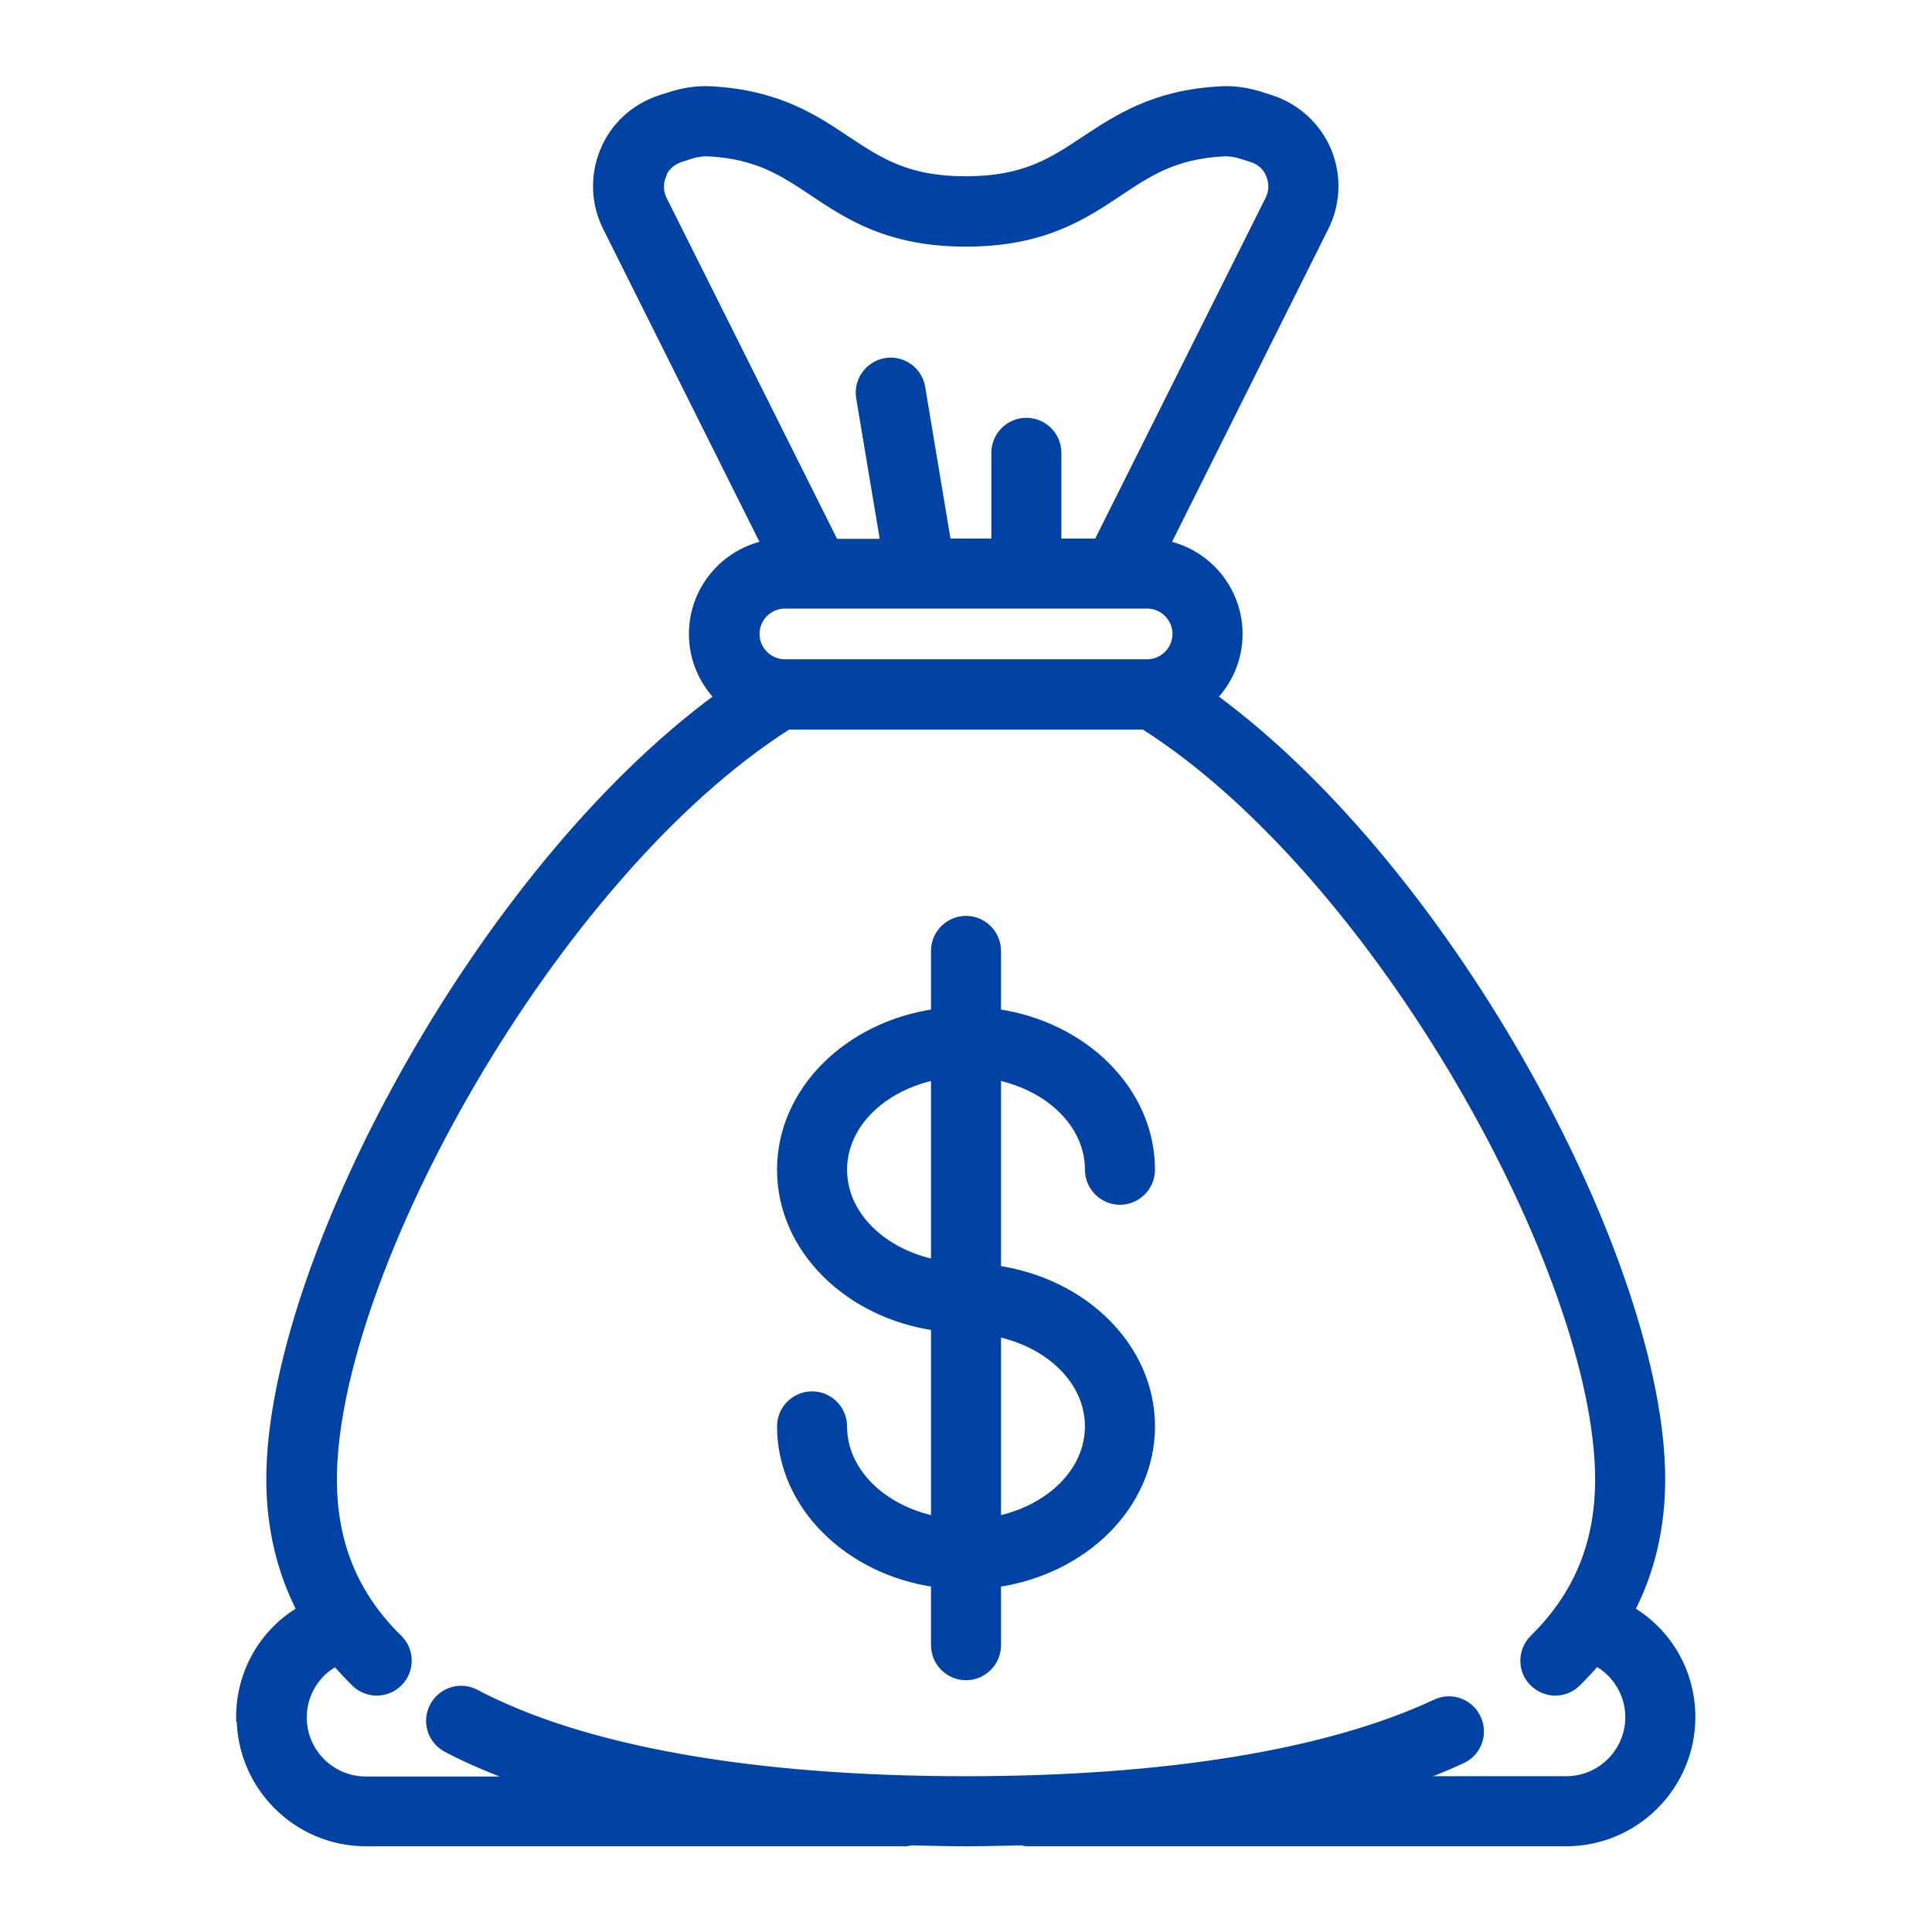
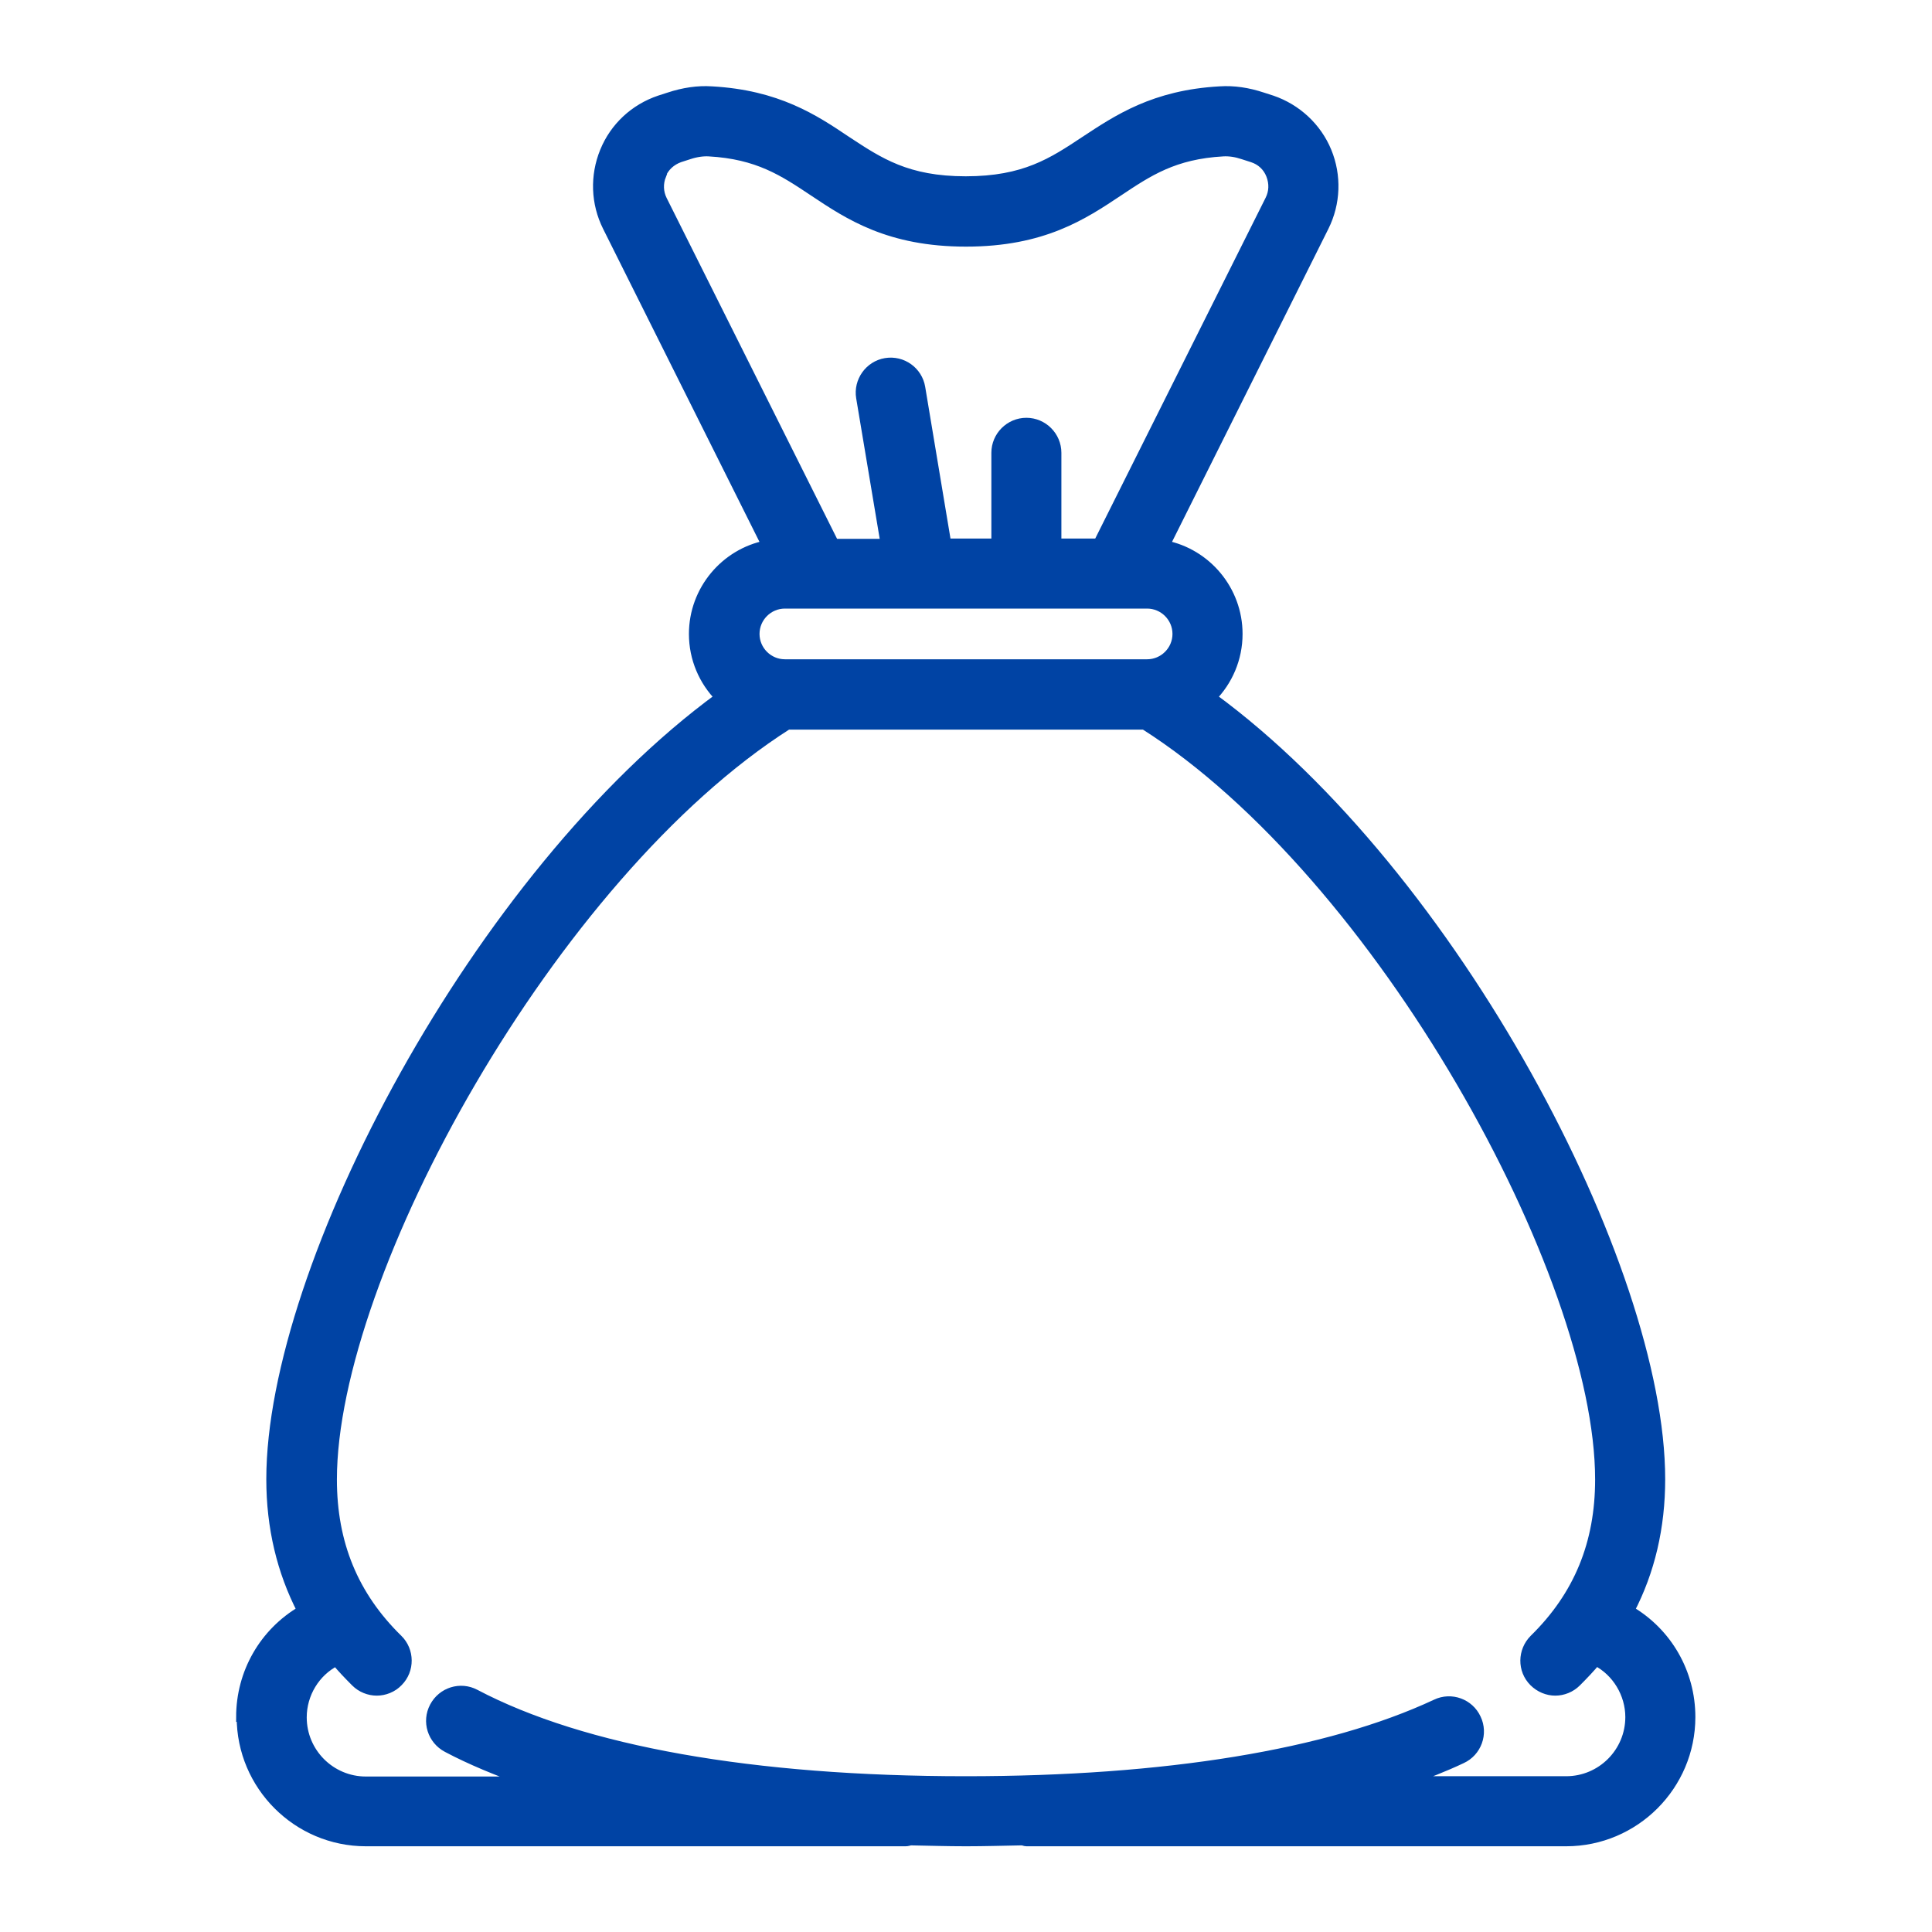
<svg xmlns="http://www.w3.org/2000/svg" viewBox="0 0 100 100" fill-rule="evenodd">
  <path d="m12.5 88.875c0 3.547 2.891 6.438 6.438 6.438h27.938c0.094 0 0.172-0.031 0.25-0.047 0.953 0.016 1.891 0.047 2.875 0.047s1.938-0.031 2.891-0.047c0.078 0 0.156 0.047 0.234 0.047h27.938c3.547 0 6.438-2.891 6.438-6.438 0-2.297-1.203-4.375-3.156-5.516 1.062-2.031 1.594-4.312 1.594-6.797 0-10.984-10.688-31.297-23.219-40.469 0.828-0.844 1.344-2 1.344-3.281 0-2.266-1.625-4.172-3.766-4.594l8.234-16.484c0.609-1.219 0.656-2.641 0.141-3.891s-1.562-2.219-2.844-2.656l-0.484-0.156c-0.75-0.25-1.484-0.359-2.203-0.312-3.406 0.188-5.297 1.469-6.984 2.578-1.672 1.109-3.125 2.078-6.172 2.078s-4.484-0.969-6.172-2.078c-1.672-1.125-3.578-2.391-6.984-2.578-0.703-0.047-1.453 0.062-2.203 0.312l-0.484 0.156c-1.297 0.438-2.328 1.391-2.844 2.656s-0.469 2.672 0.141 3.891l8.234 16.484c-2.141 0.422-3.766 2.328-3.766 4.594 0 1.281 0.516 2.438 1.344 3.281-12.531 9.172-23.219 29.484-23.219 40.469 0 2.5 0.547 4.766 1.594 6.797-1.953 1.141-3.156 3.219-3.156 5.516zm21.719-79.828c0.172-0.422 0.516-0.734 0.953-0.891l0.484-0.156c0.375-0.125 0.734-0.172 1.031-0.156 2.547 0.141 3.875 1.031 5.422 2.062 1.828 1.219 3.906 2.609 7.891 2.609s6.062-1.391 7.891-2.609c1.547-1.031 2.875-1.922 5.422-2.062 0.328-0.016 0.656 0.031 1.031 0.156l0.484 0.156c0.438 0.141 0.781 0.453 0.953 0.891s0.156 0.891-0.047 1.297l-8.891 17.781h-2.156v-4.688c0-0.859-0.703-1.562-1.562-1.562s-1.562 0.703-1.562 1.562v4.688h-2.578l-1.344-8.062c-0.141-0.844-0.938-1.422-1.797-1.281-0.844 0.141-1.422 0.953-1.281 1.797l1.266 7.562h-2.656l-8.891-17.781c-0.203-0.406-0.219-0.875-0.047-1.297zm6.406 22.203h18.75c0.859 0 1.562 0.703 1.562 1.562s-0.703 1.562-1.562 1.562h-18.75c-0.859 0-1.562-0.703-1.562-1.562s0.703-1.562 1.562-1.562zm-23.234 54.719c0.312 0.375 0.656 0.734 1.016 1.094 0.297 0.297 0.703 0.453 1.094 0.453s0.812-0.156 1.109-0.469c0.609-0.609 0.594-1.609-0.016-2.203-2.297-2.25-3.406-4.953-3.406-8.266 0-10.641 11.375-31.297 23.578-39.062h18.469c12.203 7.75 23.578 28.422 23.578 39.062 0 3.312-1.109 6.016-3.406 8.266-0.609 0.609-0.625 1.594-0.016 2.203 0.312 0.312 0.719 0.469 1.109 0.469s0.797-0.156 1.094-0.453c0.359-0.359 0.703-0.719 1.016-1.094 1.078 0.547 1.766 1.703 1.766 2.906 0 1.828-1.484 3.312-3.312 3.312h-8.266c1-0.359 1.969-0.734 2.859-1.156 0.781-0.359 1.125-1.297 0.75-2.078-0.359-0.781-1.297-1.125-2.078-0.75-5.578 2.609-14 3.984-24.344 3.984-11.031 0-19.812-1.562-25.391-4.5-0.766-0.406-1.703-0.109-2.109 0.656s-0.109 1.703 0.656 2.109c1.234 0.656 2.625 1.219 4.094 1.75h-8.297c-1.828 0-3.312-1.484-3.312-3.312 0-1.219 0.688-2.359 1.766-2.906z" fill="#0043a4" stroke-width="0.5" stroke="#0043a4" />
-   <path d="m43.594 73.828c0-0.859-0.703-1.562-1.562-1.562s-1.562 0.703-1.562 1.562c0 4.062 3.453 7.438 7.969 8.078v3.25c0 0.859 0.703 1.562 1.562 1.562s1.562-0.703 1.562-1.562v-3.25c4.516-0.641 7.969-4.016 7.969-8.078s-3.453-7.438-7.969-8.078v-10.109c2.781 0.562 4.844 2.531 4.844 4.906 0 0.859 0.703 1.562 1.562 1.562s1.562-0.703 1.562-1.562c0-4.062-3.453-7.438-7.969-8.078v-3.25c0-0.859-0.703-1.562-1.562-1.562s-1.562 0.703-1.562 1.562v3.25c-4.516 0.641-7.969 4.016-7.969 8.078s3.453 7.438 7.969 8.078v10.109c-2.781-0.562-4.844-2.531-4.844-4.906zm12.812 0c0 2.375-2.062 4.344-4.844 4.906v-9.812c2.781 0.562 4.844 2.531 4.844 4.906zm-12.812-13.281c0-2.375 2.062-4.344 4.844-4.906v9.812c-2.781-0.562-4.844-2.531-4.844-4.906z" fill="#0043a4" stroke-width="0.5" stroke="#0043a4" />
</svg>